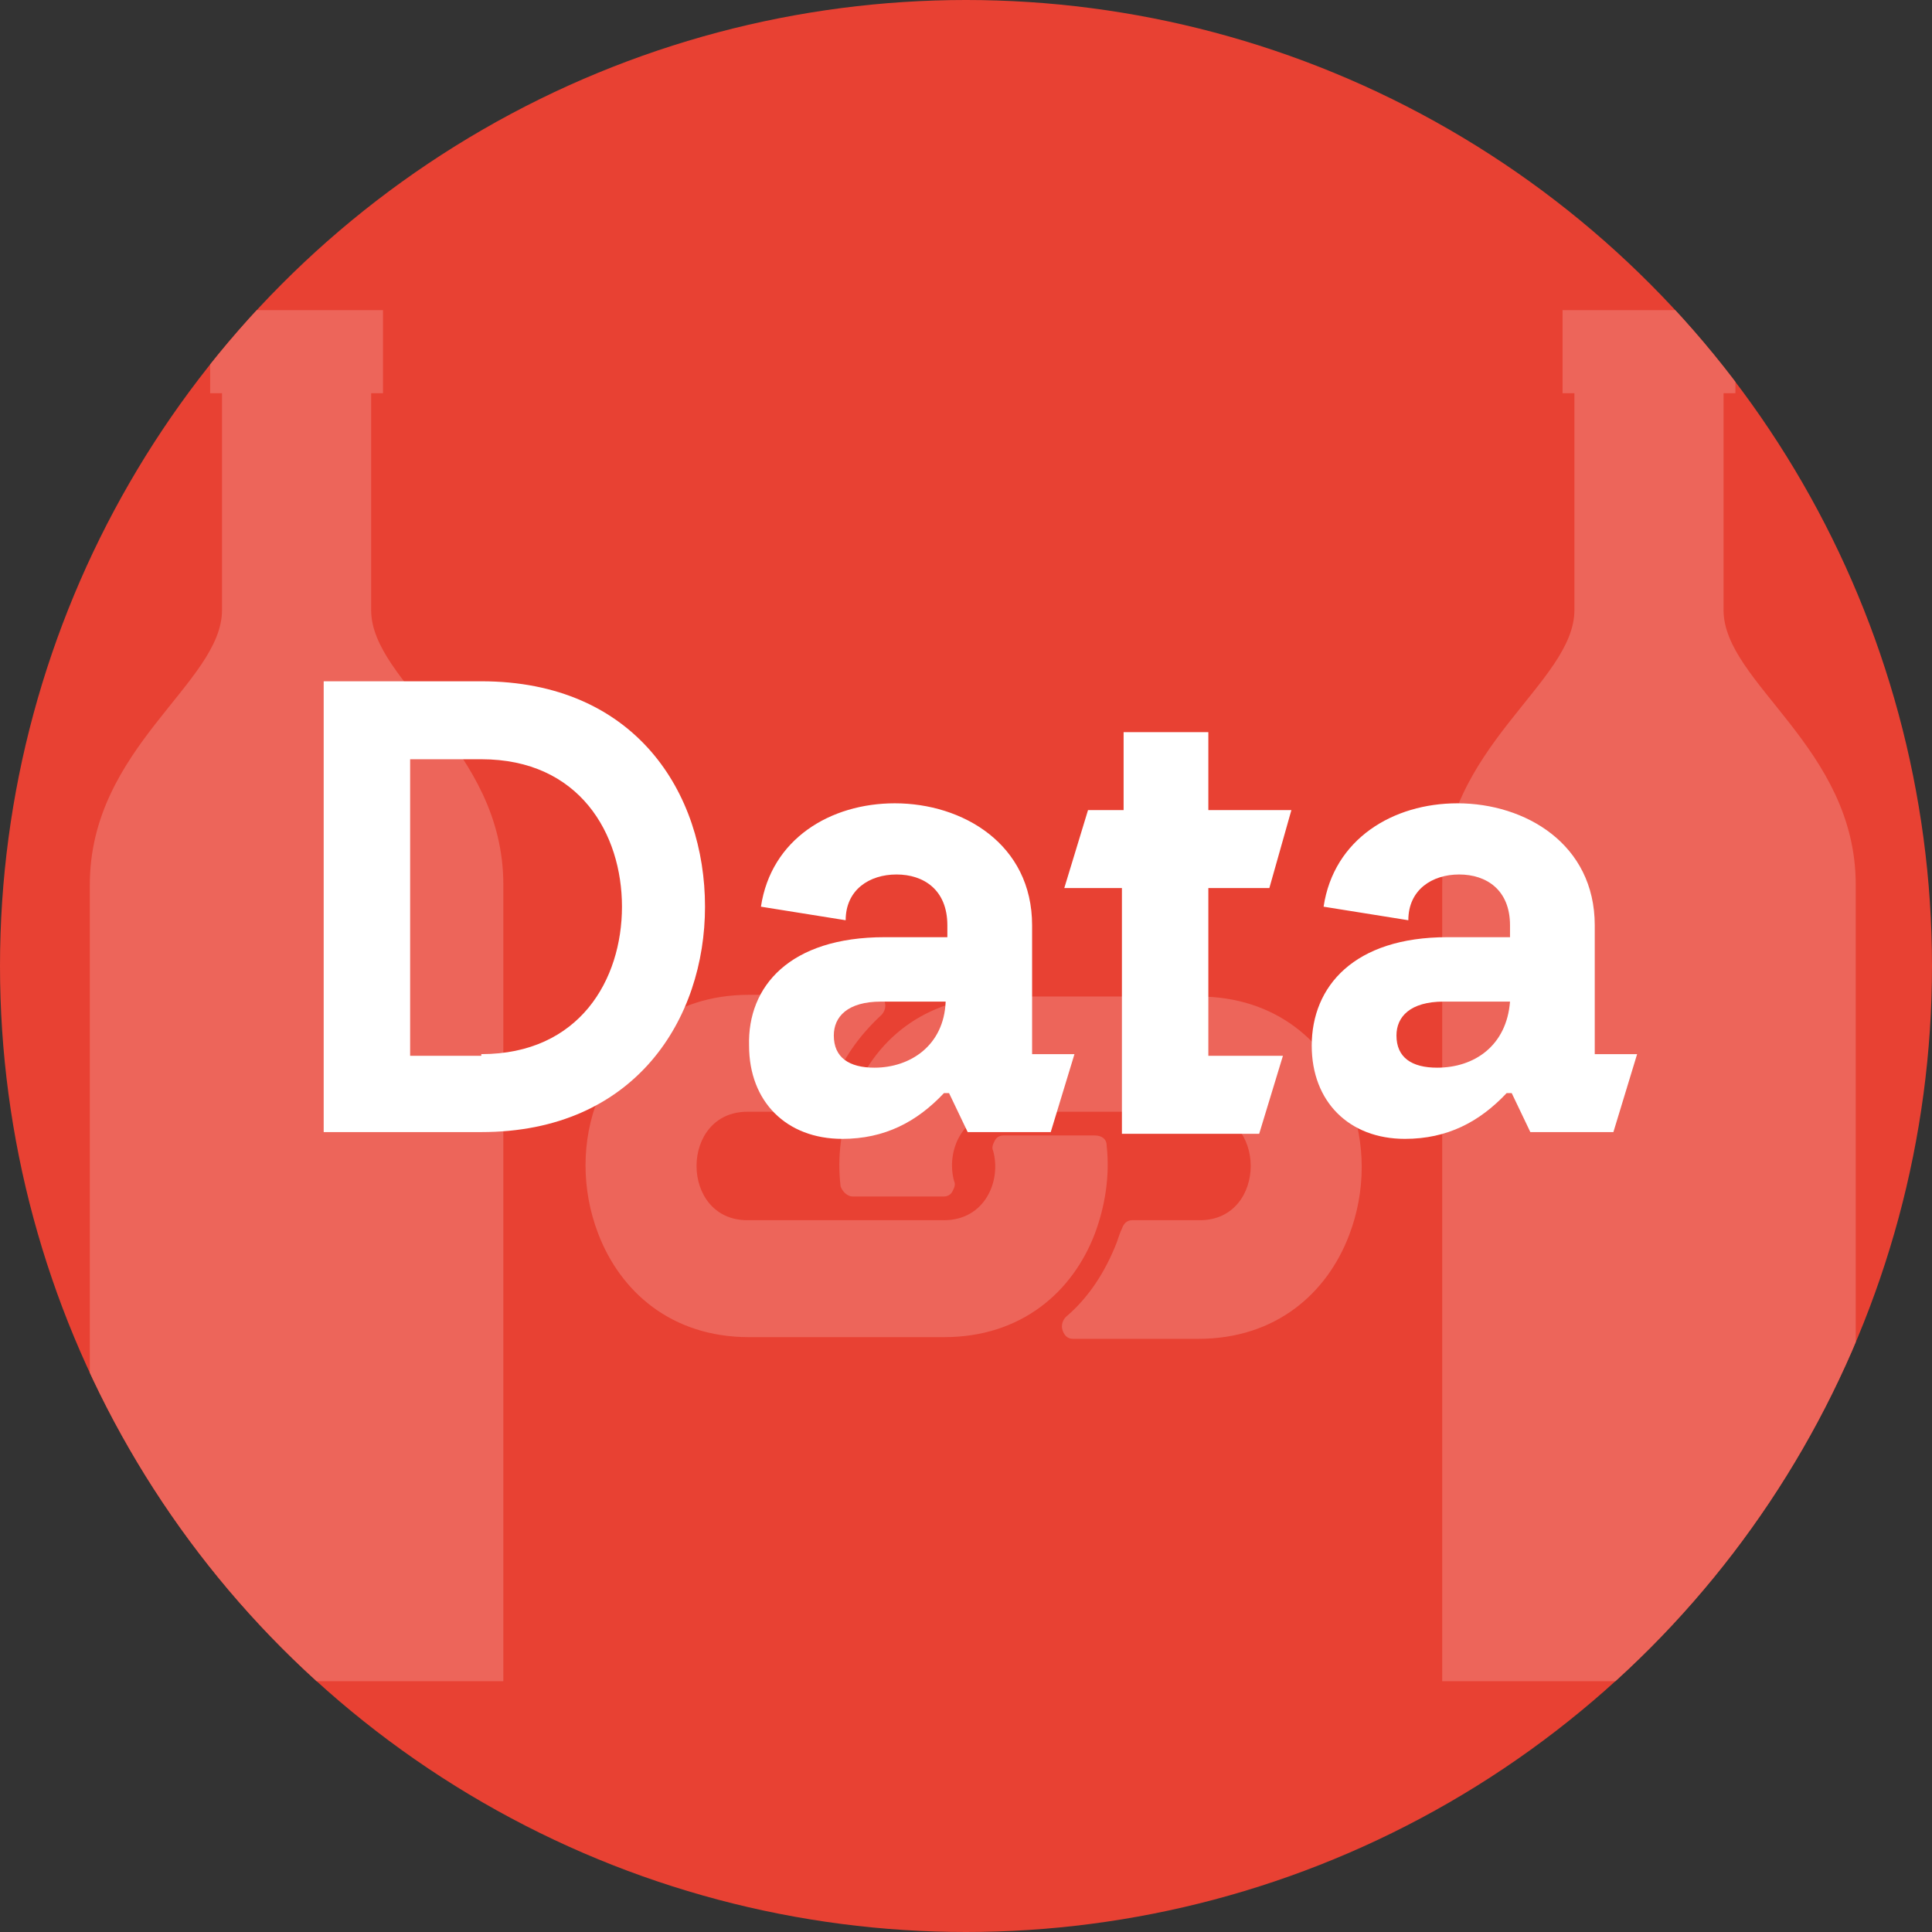
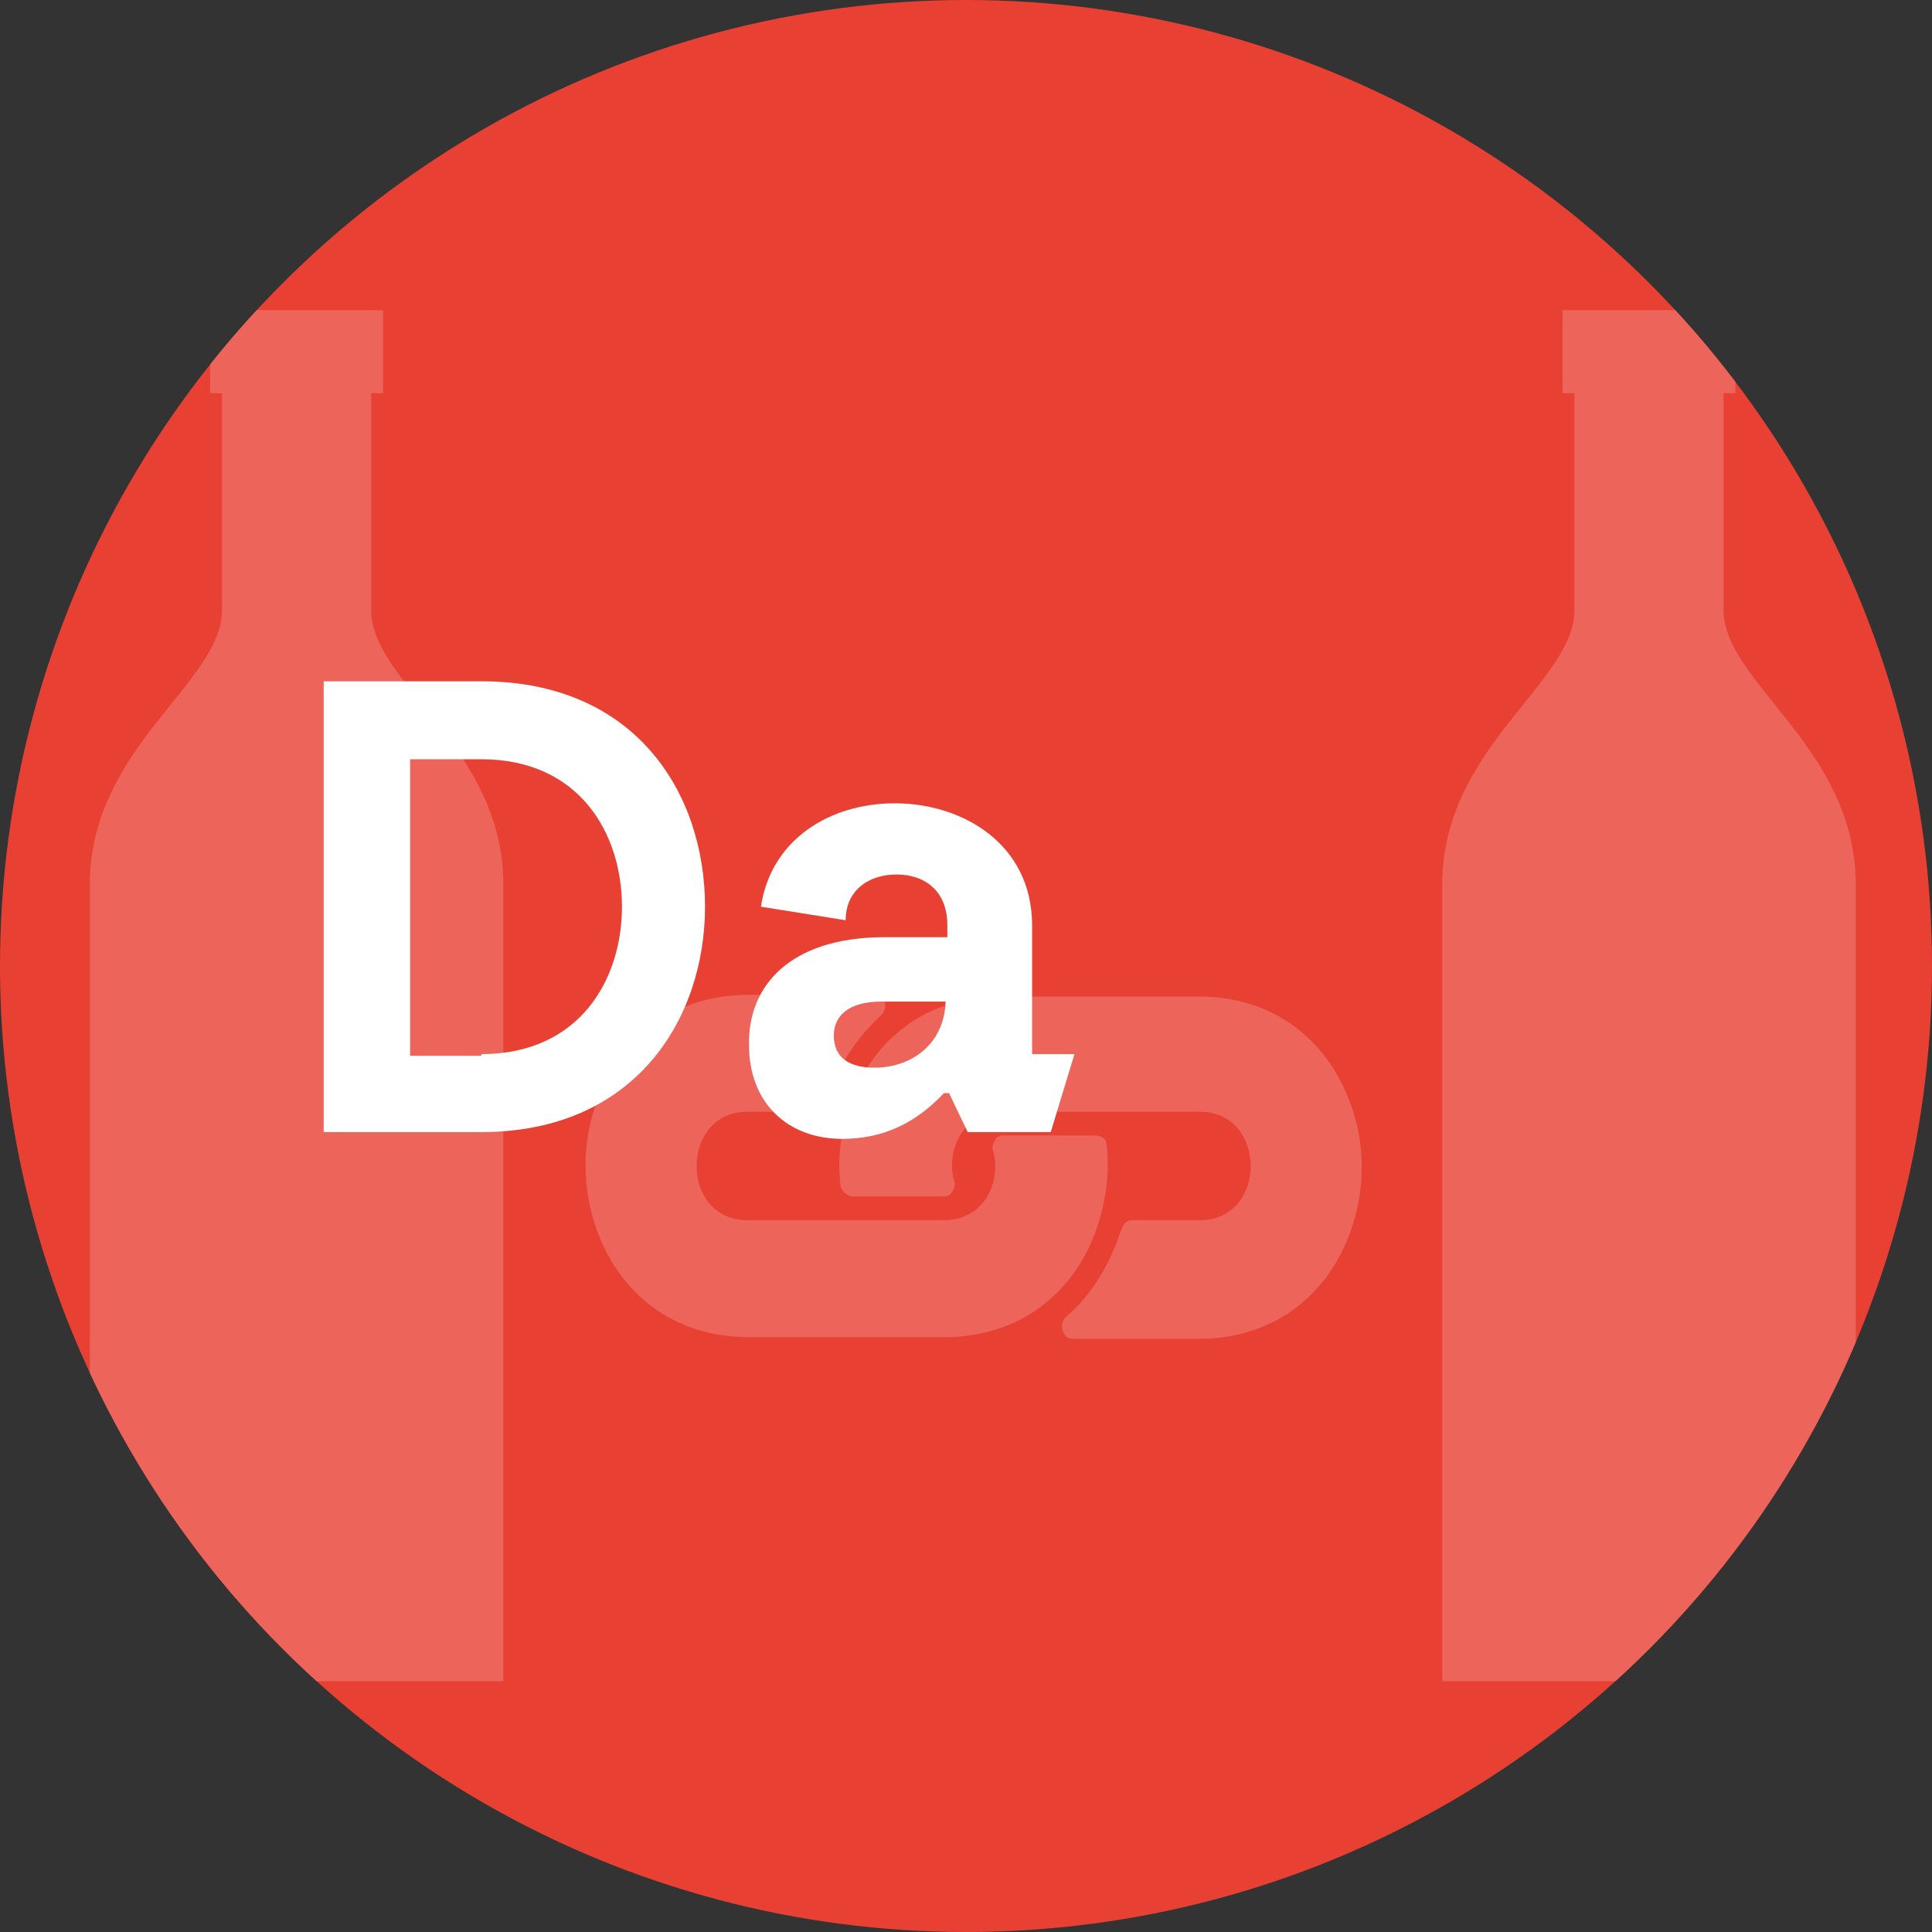
<svg xmlns="http://www.w3.org/2000/svg" xmlns:xlink="http://www.w3.org/1999/xlink" version="1.1" id="Ebene_1" x="0px" y="0px" viewBox="0 0 114 114" style="enable-background:new 0 0 114 114;" xml:space="preserve">
  <rect x="0" y="0" width="114" height="114" fill="#333333" stroke="none" />
  <style type="text/css">
	.st0{clip-path:url(#SVGID_2_);}
	.st1{fill:#ED655A;}
	.st2{fill:#FFFFFF;}
</style>
  <g>
    <defs>
      <circle id="SVGID_1_" cx="57" cy="57" r="57" />
    </defs>
    <use xlink:href="#SVGID_1_" style="overflow:visible;fill:#E84133;" />
    <clipPath id="SVGID_2_">
      <use xlink:href="#SVGID_1_" style="overflow:visible;" />
    </clipPath>
    <g class="st0">
      <g>
        <g>
          <path class="st1" d="M29.7,52.2c0-8.1-7.8-11.9-7.8-16.2V23.2h0.7v-4.9H12.4v4.9h0.7V36c0,4.3-7.8,8.1-7.8,16.2v47h24.4      C29.7,93.2,29.7,52.2,29.7,52.2z" />
        </g>
        <g>
          <path class="st1" d="M109.5,52.2c0-8.1-7.8-11.9-7.8-16.2V23.2h0.7v-4.9H92.2v4.9h0.7V36c0,4.3-7.8,8.1-7.8,16.2v47h24.4      C109.5,93.2,109.5,52.2,109.5,52.2z" />
        </g>
      </g>
      <path class="st1" d="M59.1,58.8l11.6,0c4.6,0,7.6,2.7,8.9,6.1c1,2.5,1,5.4,0,8c-1.3,3.4-4.3,6.1-8.9,6.1l-7.4,0    c-0.3,0-0.5-0.2-0.6-0.5c-0.1-0.3,0-0.6,0.2-0.8c1.3-1.1,2.3-2.6,3-4.4c0.1-0.3,0.2-0.6,0.3-0.8c0.1-0.3,0.3-0.5,0.6-0.5l4,0    c4,0,4-6.4,0-6.4l-11.6,0c-2.4,0-3.4,2.3-2.9,4.1c0.1,0.2,0,0.4-0.1,0.6c-0.1,0.2-0.3,0.3-0.5,0.3h-5.4c-0.3,0-0.6-0.3-0.7-0.6    c-0.2-1.7,0-3.5,0.7-5.2C51.5,61.5,54.5,58.8,59.1,58.8L59.1,58.8z M55.7,78.9c4.6,0,7.6-2.7,8.9-6.1c0.6-1.6,0.9-3.4,0.7-5.2    c0-0.4-0.3-0.6-0.7-0.6l-5.4,0c-0.2,0-0.4,0.1-0.5,0.3c-0.1,0.2-0.2,0.4-0.1,0.6c0.5,1.8-0.5,4.1-2.9,4.1l-11.6,0    c-4,0-4-6.4,0-6.4l4,0c0.3,0,0.5-0.2,0.6-0.5c0.1-0.3,0.2-0.6,0.3-0.8c0.7-1.8,1.7-3.2,3-4.4c0.2-0.2,0.3-0.5,0.2-0.8    c-0.1-0.3-0.3-0.4-0.6-0.4l-7.4,0c-4.6,0-7.6,2.7-8.9,6.1c-1,2.5-1,5.4,0,8c1.3,3.4,4.3,6.1,8.9,6.1L55.7,78.9z" />
    </g>
  </g>
  <g>
    <path class="st2" d="M19.1,40.2h9.3c9.1,0,13.2,6.6,13.2,13.3c0,6.6-4.1,13.3-13.2,13.3h-9.3V40.2z M28.4,62.2   c5.8,0,8.3-4.4,8.3-8.7s-2.5-8.7-8.3-8.7h-4.2v17.5H28.4z" />
    <path class="st2" d="M52.2,55.3h3.7v-0.7c0-2.1-1.4-3-3-3c-1.6,0-3,0.9-3,2.7l-5-0.8c0.6-4,4.1-6.1,7.9-6.1c4,0,8.1,2.4,8.1,7.2   v7.6h2.5L62,66.8h-4.9L56,64.5h-0.3c-1.6,1.7-3.5,2.7-6,2.7c-3.3,0-5.5-2.2-5.5-5.5C44.1,58.2,46.6,55.3,52.2,55.3z M55.8,59.1H52   c-2,0-2.8,0.9-2.8,2c0,1.3,0.9,1.9,2.4,1.9C53.7,63,55.7,61.7,55.8,59.1z" />
-     <path class="st2" d="M66.3,47.8v-4.6h5v4.6h4.9l-1.3,4.6h-3.6v9.9h4.4l-1.4,4.6h-8.1V52.4h-3.4l1.4-4.6H66.3z" />
-     <path class="st2" d="M85.4,55.3h3.7v-0.7c0-2.1-1.4-3-3-3c-1.6,0-3,0.9-3,2.7l-5-0.8c0.6-4,4.1-6.1,7.9-6.1c4,0,8.1,2.4,8.1,7.2   v7.6h2.5l-1.4,4.6h-4.9l-1.1-2.3h-0.3c-1.6,1.7-3.5,2.7-6,2.7c-3.3,0-5.5-2.2-5.5-5.5C77.4,58.2,79.9,55.3,85.4,55.3z M89.1,59.1   h-3.9c-2,0-2.8,0.9-2.8,2c0,1.3,0.9,1.9,2.4,1.9C87,63,88.9,61.7,89.1,59.1z" />
  </g>
</svg>